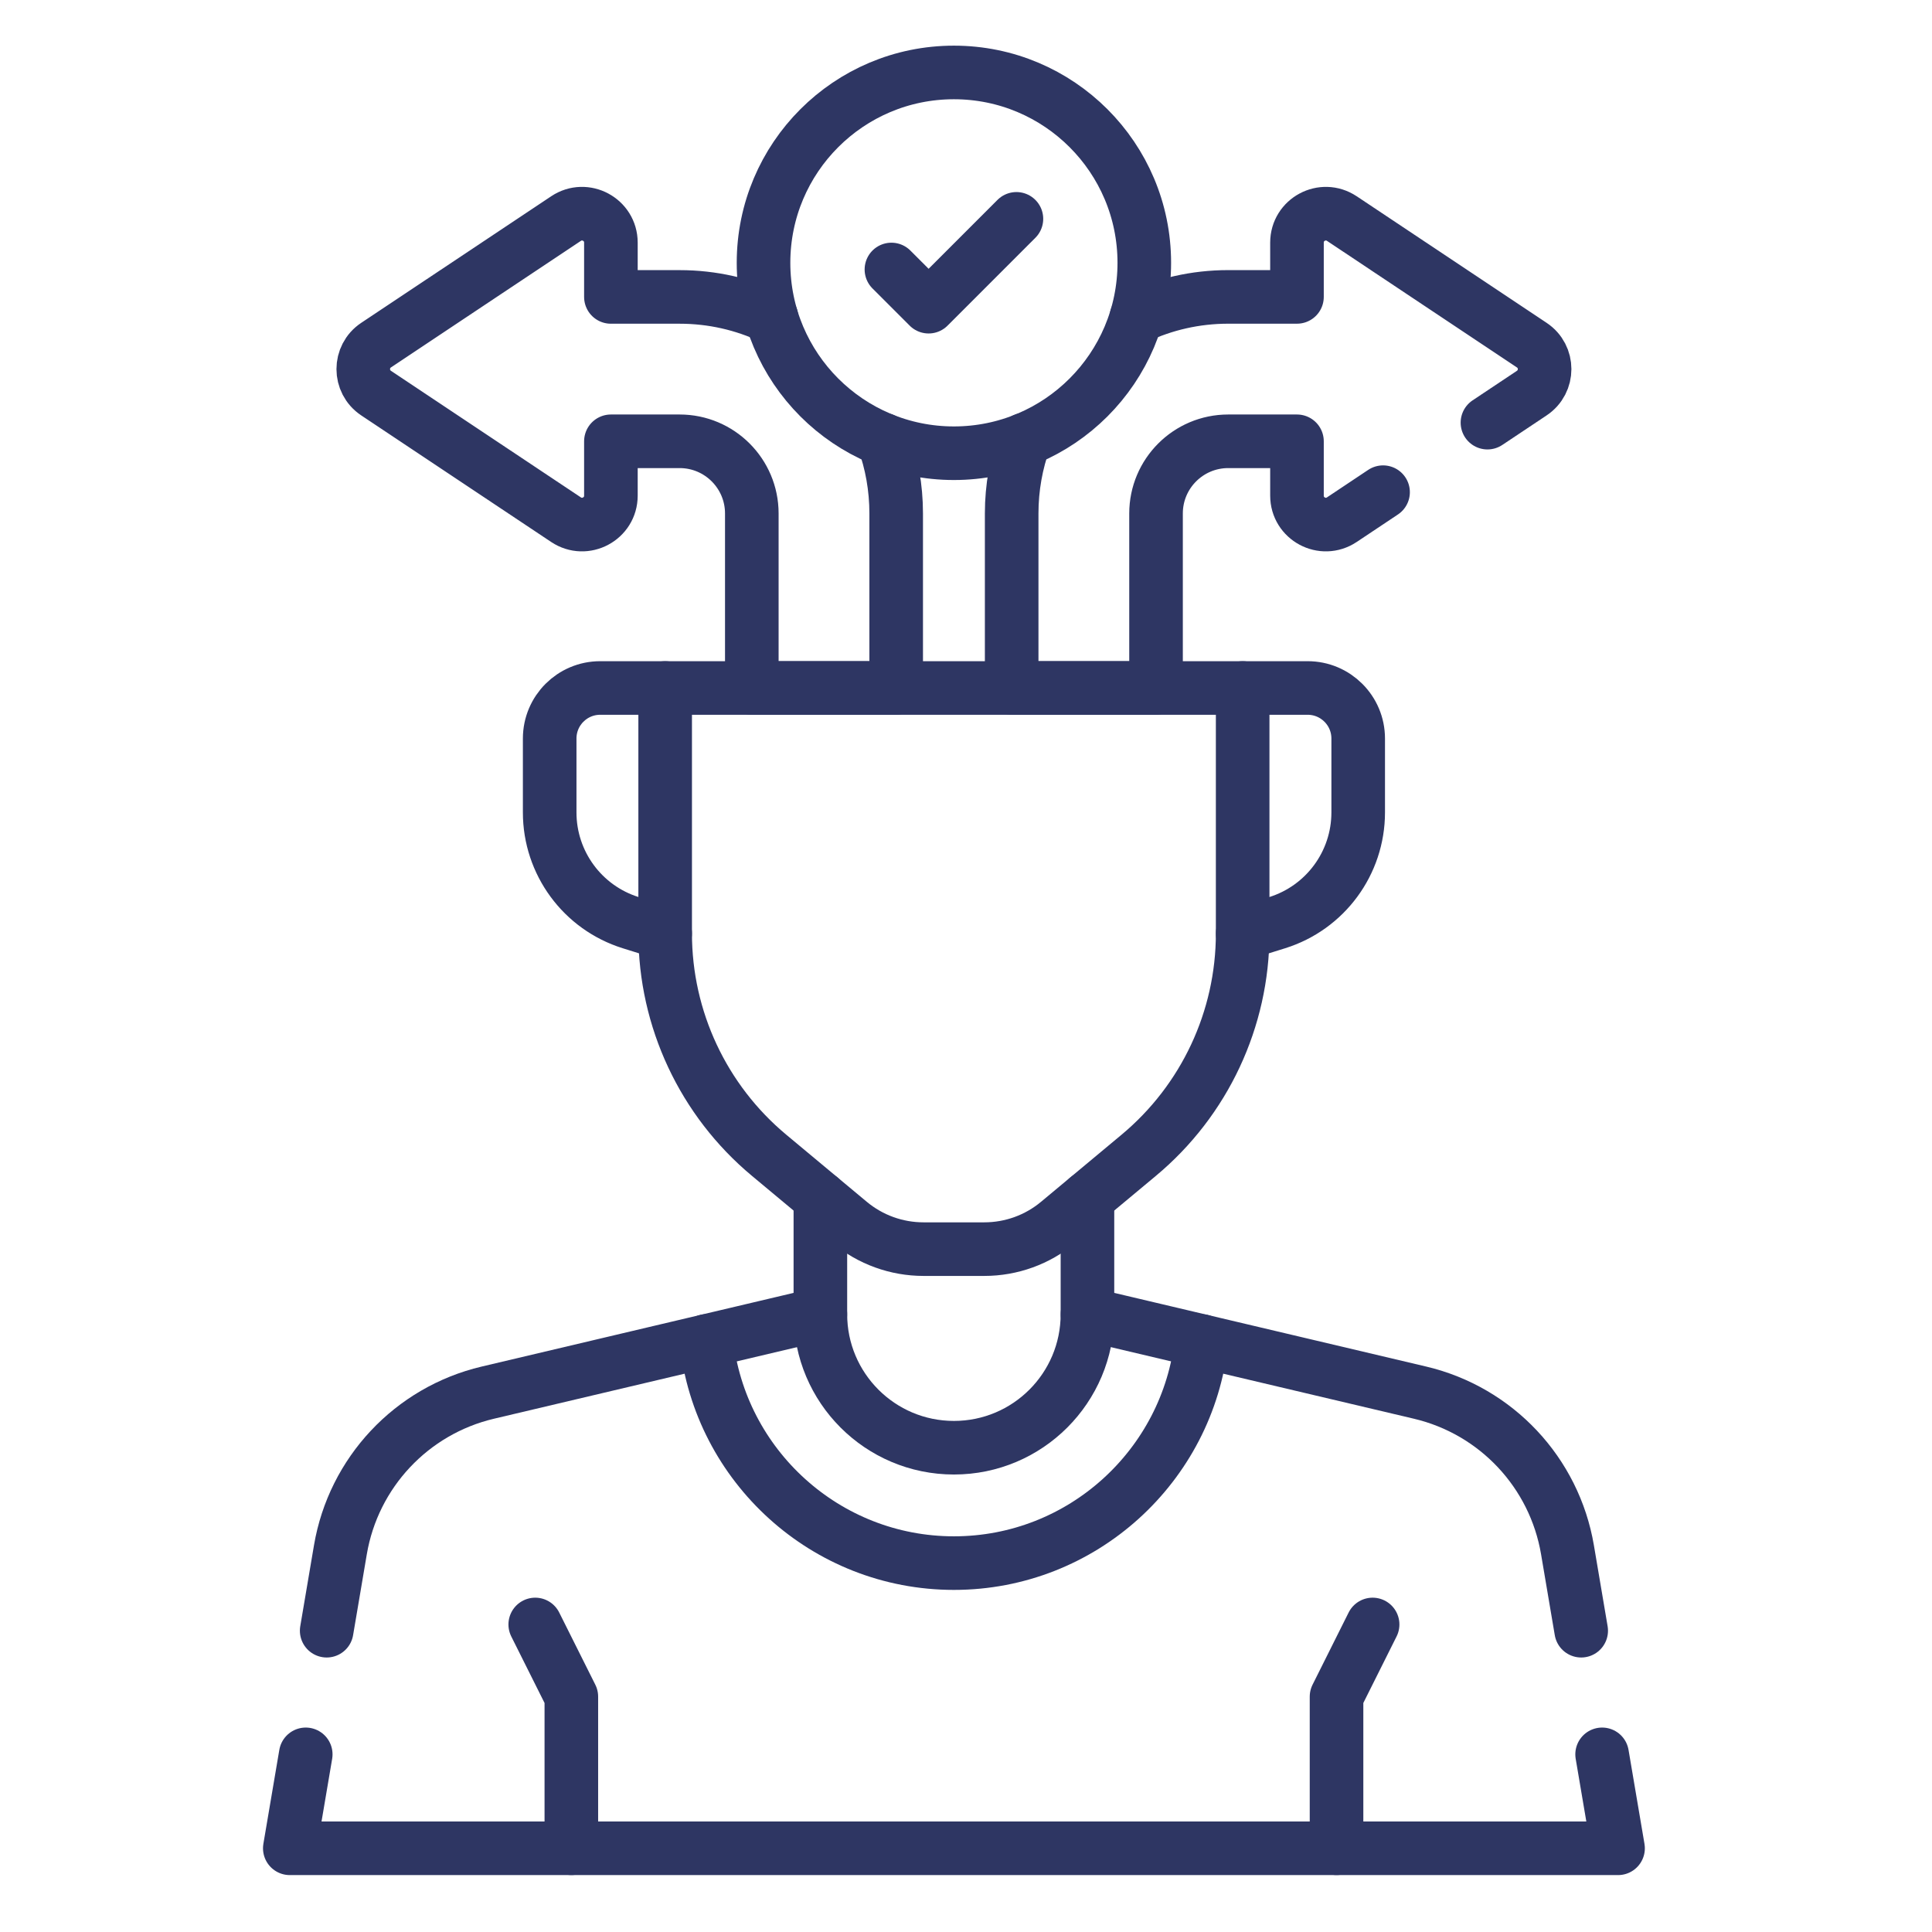
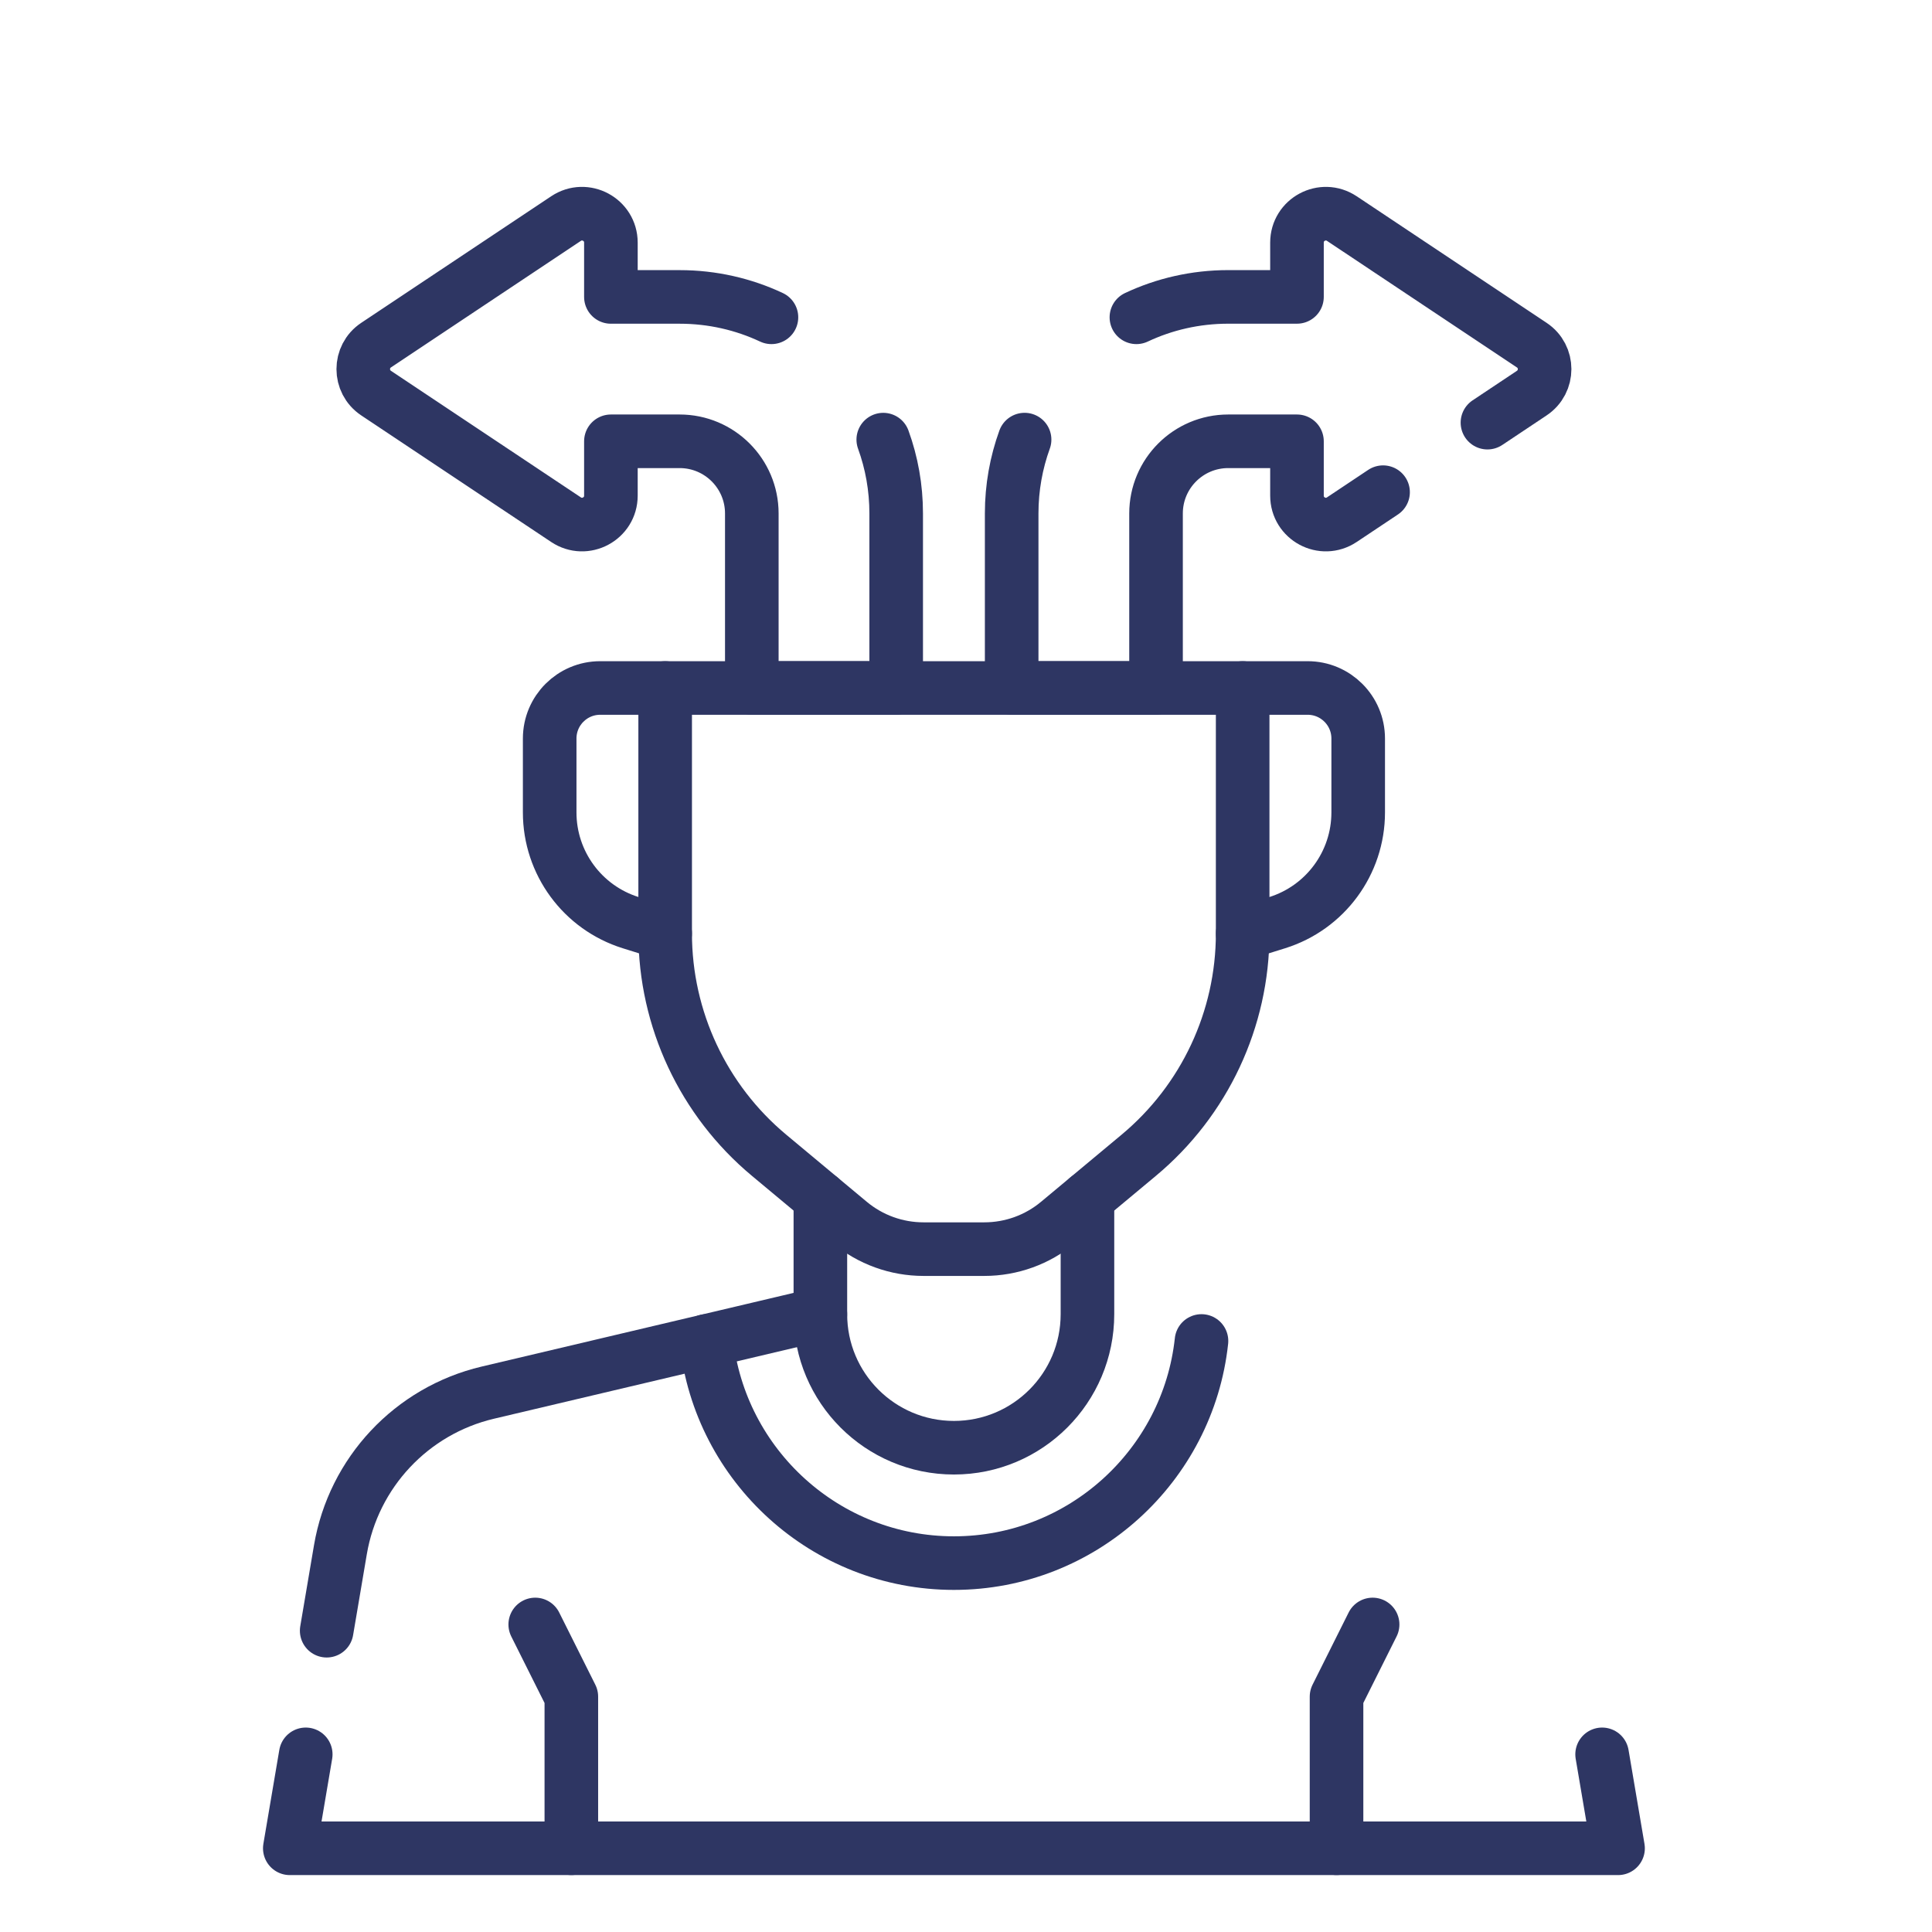
<svg xmlns="http://www.w3.org/2000/svg" width="80" height="80" viewBox="0 0 80 80" fill="none">
  <path d="M29.249 55.527C29.807 60.691 34.191 64.725 39.5 64.725C44.81 64.725 49.194 60.691 49.751 55.527" stroke="#2E3663" stroke-width="2.219" stroke-miterlimit="10" stroke-linecap="round" stroke-linejoin="round" />
  <path d="M45.029 49.609V54.417C45.029 57.471 42.553 59.947 39.5 59.947C36.446 59.947 33.97 57.471 33.97 54.417V49.609" stroke="#2E3663" stroke-width="2.219" stroke-miterlimit="10" stroke-linecap="round" stroke-linejoin="round" />
  <path d="M51.457 28.488H54.147C55.303 28.488 56.24 29.425 56.24 30.581V33.641C56.24 35.733 54.88 37.582 52.884 38.206L51.457 38.651" stroke="#2E3663" stroke-width="2.219" stroke-miterlimit="10" stroke-linecap="round" stroke-linejoin="round" />
  <path d="M27.543 28.488H24.853C23.697 28.488 22.761 29.425 22.761 30.581V33.641C22.761 35.733 24.12 37.582 26.117 38.206L27.543 38.651" stroke="#2E3663" stroke-width="2.219" stroke-miterlimit="10" stroke-linecap="round" stroke-linejoin="round" />
  <path d="M56.837 67.266L55.343 70.255V76.532" stroke="#2E3663" stroke-width="2.219" stroke-miterlimit="10" stroke-linecap="round" stroke-linejoin="round" />
  <path d="M22.163 67.266L23.658 70.255V76.532" stroke="#2E3663" stroke-width="2.219" stroke-miterlimit="10" stroke-linecap="round" stroke-linejoin="round" />
  <path d="M13.527 67.524L14.095 64.173C14.637 60.976 17.041 58.413 20.197 57.667L33.97 54.414" stroke="#2E3663" stroke-width="2.219" stroke-miterlimit="10" stroke-linecap="round" stroke-linejoin="round" />
  <path d="M66.34 72.644L67 76.534H12L12.66 72.644" stroke="#2E3663" stroke-width="2.219" stroke-miterlimit="10" stroke-linecap="round" stroke-linejoin="round" />
-   <path d="M45.031 54.414L58.804 57.667C61.96 58.413 64.364 60.976 64.906 64.173L65.474 67.524" stroke="#2E3663" stroke-width="2.219" stroke-miterlimit="10" stroke-linecap="round" stroke-linejoin="round" />
  <path d="M51.456 28.488V38.651C51.456 42.199 49.879 45.565 47.153 47.837L43.819 50.615C42.959 51.333 41.876 51.724 40.757 51.724H38.243C37.123 51.724 36.04 51.333 35.18 50.615L31.846 47.837C29.12 45.565 27.543 42.2 27.543 38.651V28.488H51.456Z" stroke="#2E3663" stroke-width="2.219" stroke-miterlimit="10" stroke-linecap="round" stroke-linejoin="round" />
  <path d="M36.574 18.204C36.921 19.158 37.109 20.188 37.109 21.262V28.487H31.131V21.262C31.131 19.612 29.793 18.273 28.142 18.273H25.296V20.524C25.296 21.479 24.232 22.048 23.438 21.519L15.575 16.279C14.864 15.806 14.864 14.762 15.575 14.29L23.439 9.05C24.232 8.521 25.296 9.091 25.296 10.046V12.295H28.142C29.5 12.295 30.79 12.597 31.944 13.139" stroke="#2E3663" stroke-width="2.219" stroke-miterlimit="10" stroke-linecap="round" stroke-linejoin="round" />
  <path d="M42.426 18.203C42.08 19.157 41.891 20.187 41.891 21.261V28.486H47.869V21.261C47.869 19.612 49.207 18.273 50.858 18.273H53.705V20.523C53.705 21.479 54.768 22.048 55.562 21.519L57.27 20.38" stroke="#2E3663" stroke-width="2.219" stroke-miterlimit="10" stroke-linecap="round" stroke-linejoin="round" />
  <path d="M47.056 13.139C48.21 12.596 49.5 12.294 50.858 12.294H53.705V10.046C53.705 9.09 54.768 8.522 55.562 9.05L63.425 14.29C64.137 14.762 64.137 15.805 63.425 16.279L61.592 17.501" stroke="#2E3663" stroke-width="2.219" stroke-miterlimit="10" stroke-linecap="round" stroke-linejoin="round" />
-   <path d="M39.499 18.767C43.853 18.767 47.383 15.237 47.383 10.883C47.383 6.529 43.853 3 39.499 3C35.146 3 31.616 6.529 31.616 10.883C31.616 15.237 35.146 18.767 39.499 18.767Z" stroke="#2E3663" stroke-width="2.219" stroke-miterlimit="10" stroke-linecap="round" stroke-linejoin="round" />
-   <path d="M36.912 11.159L38.452 12.699L42.088 9.062" stroke="#2E3663" stroke-width="2.219" stroke-miterlimit="10" stroke-linecap="round" stroke-linejoin="round" />
</svg>